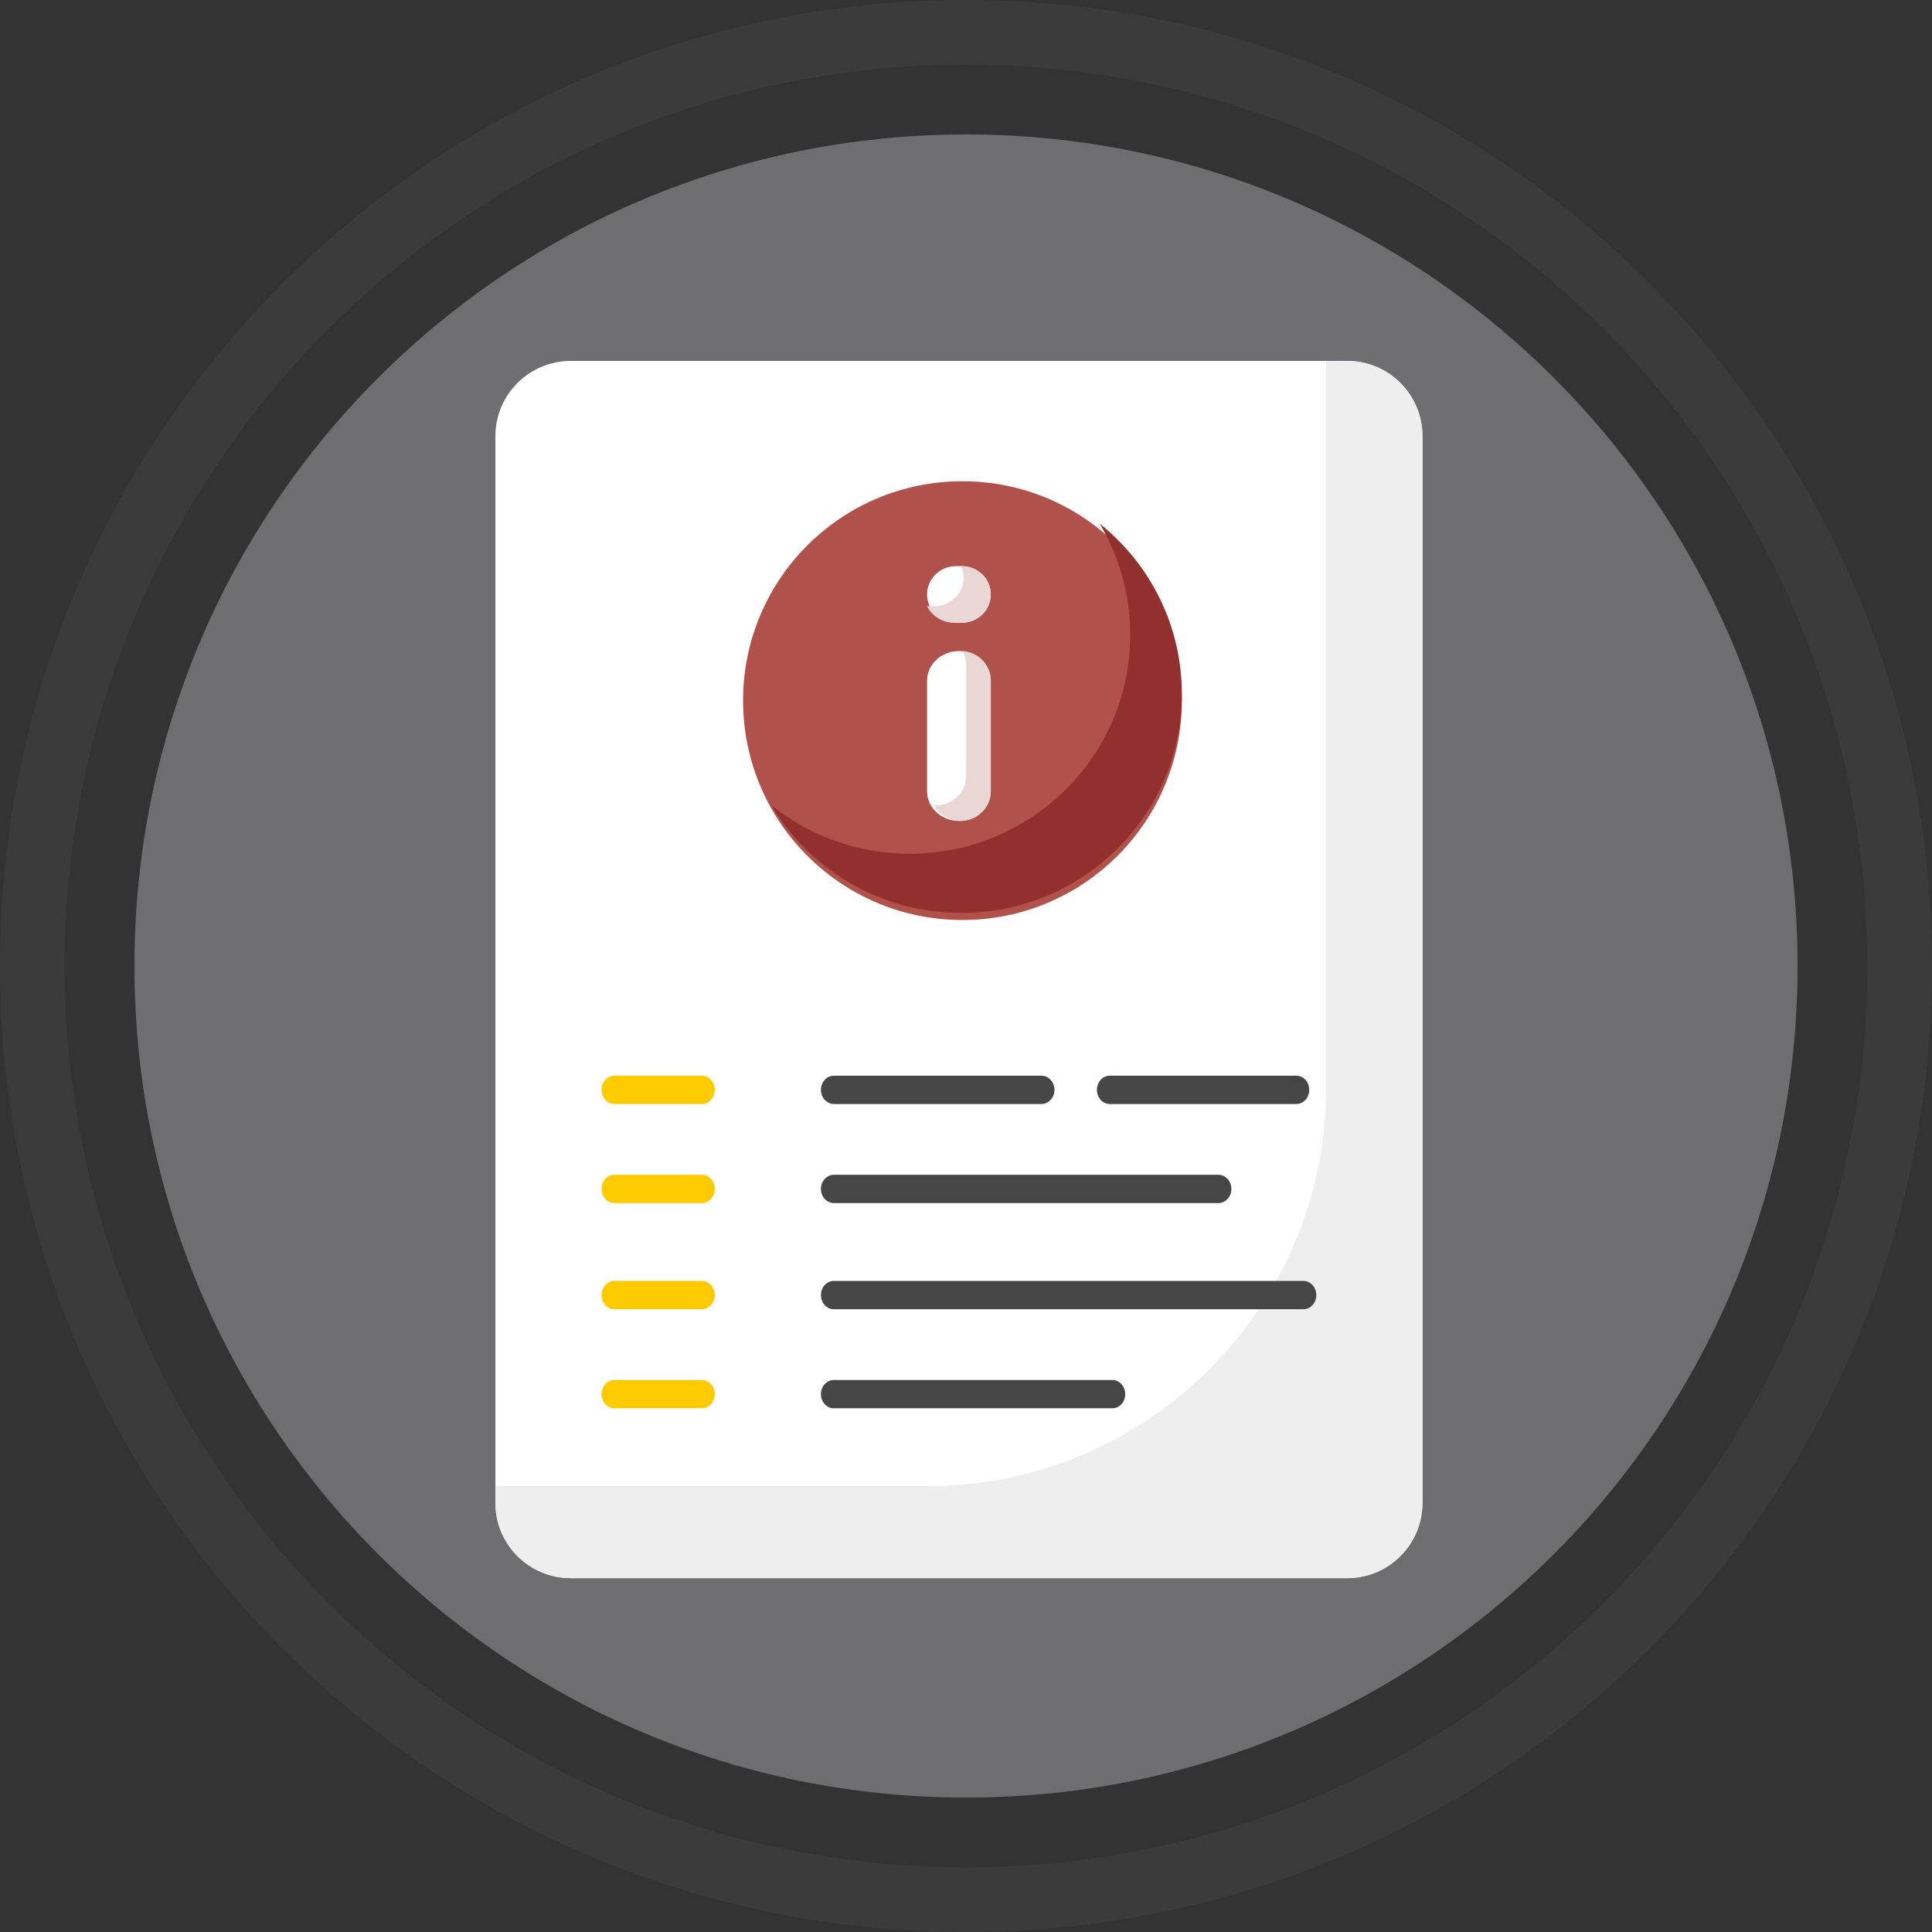
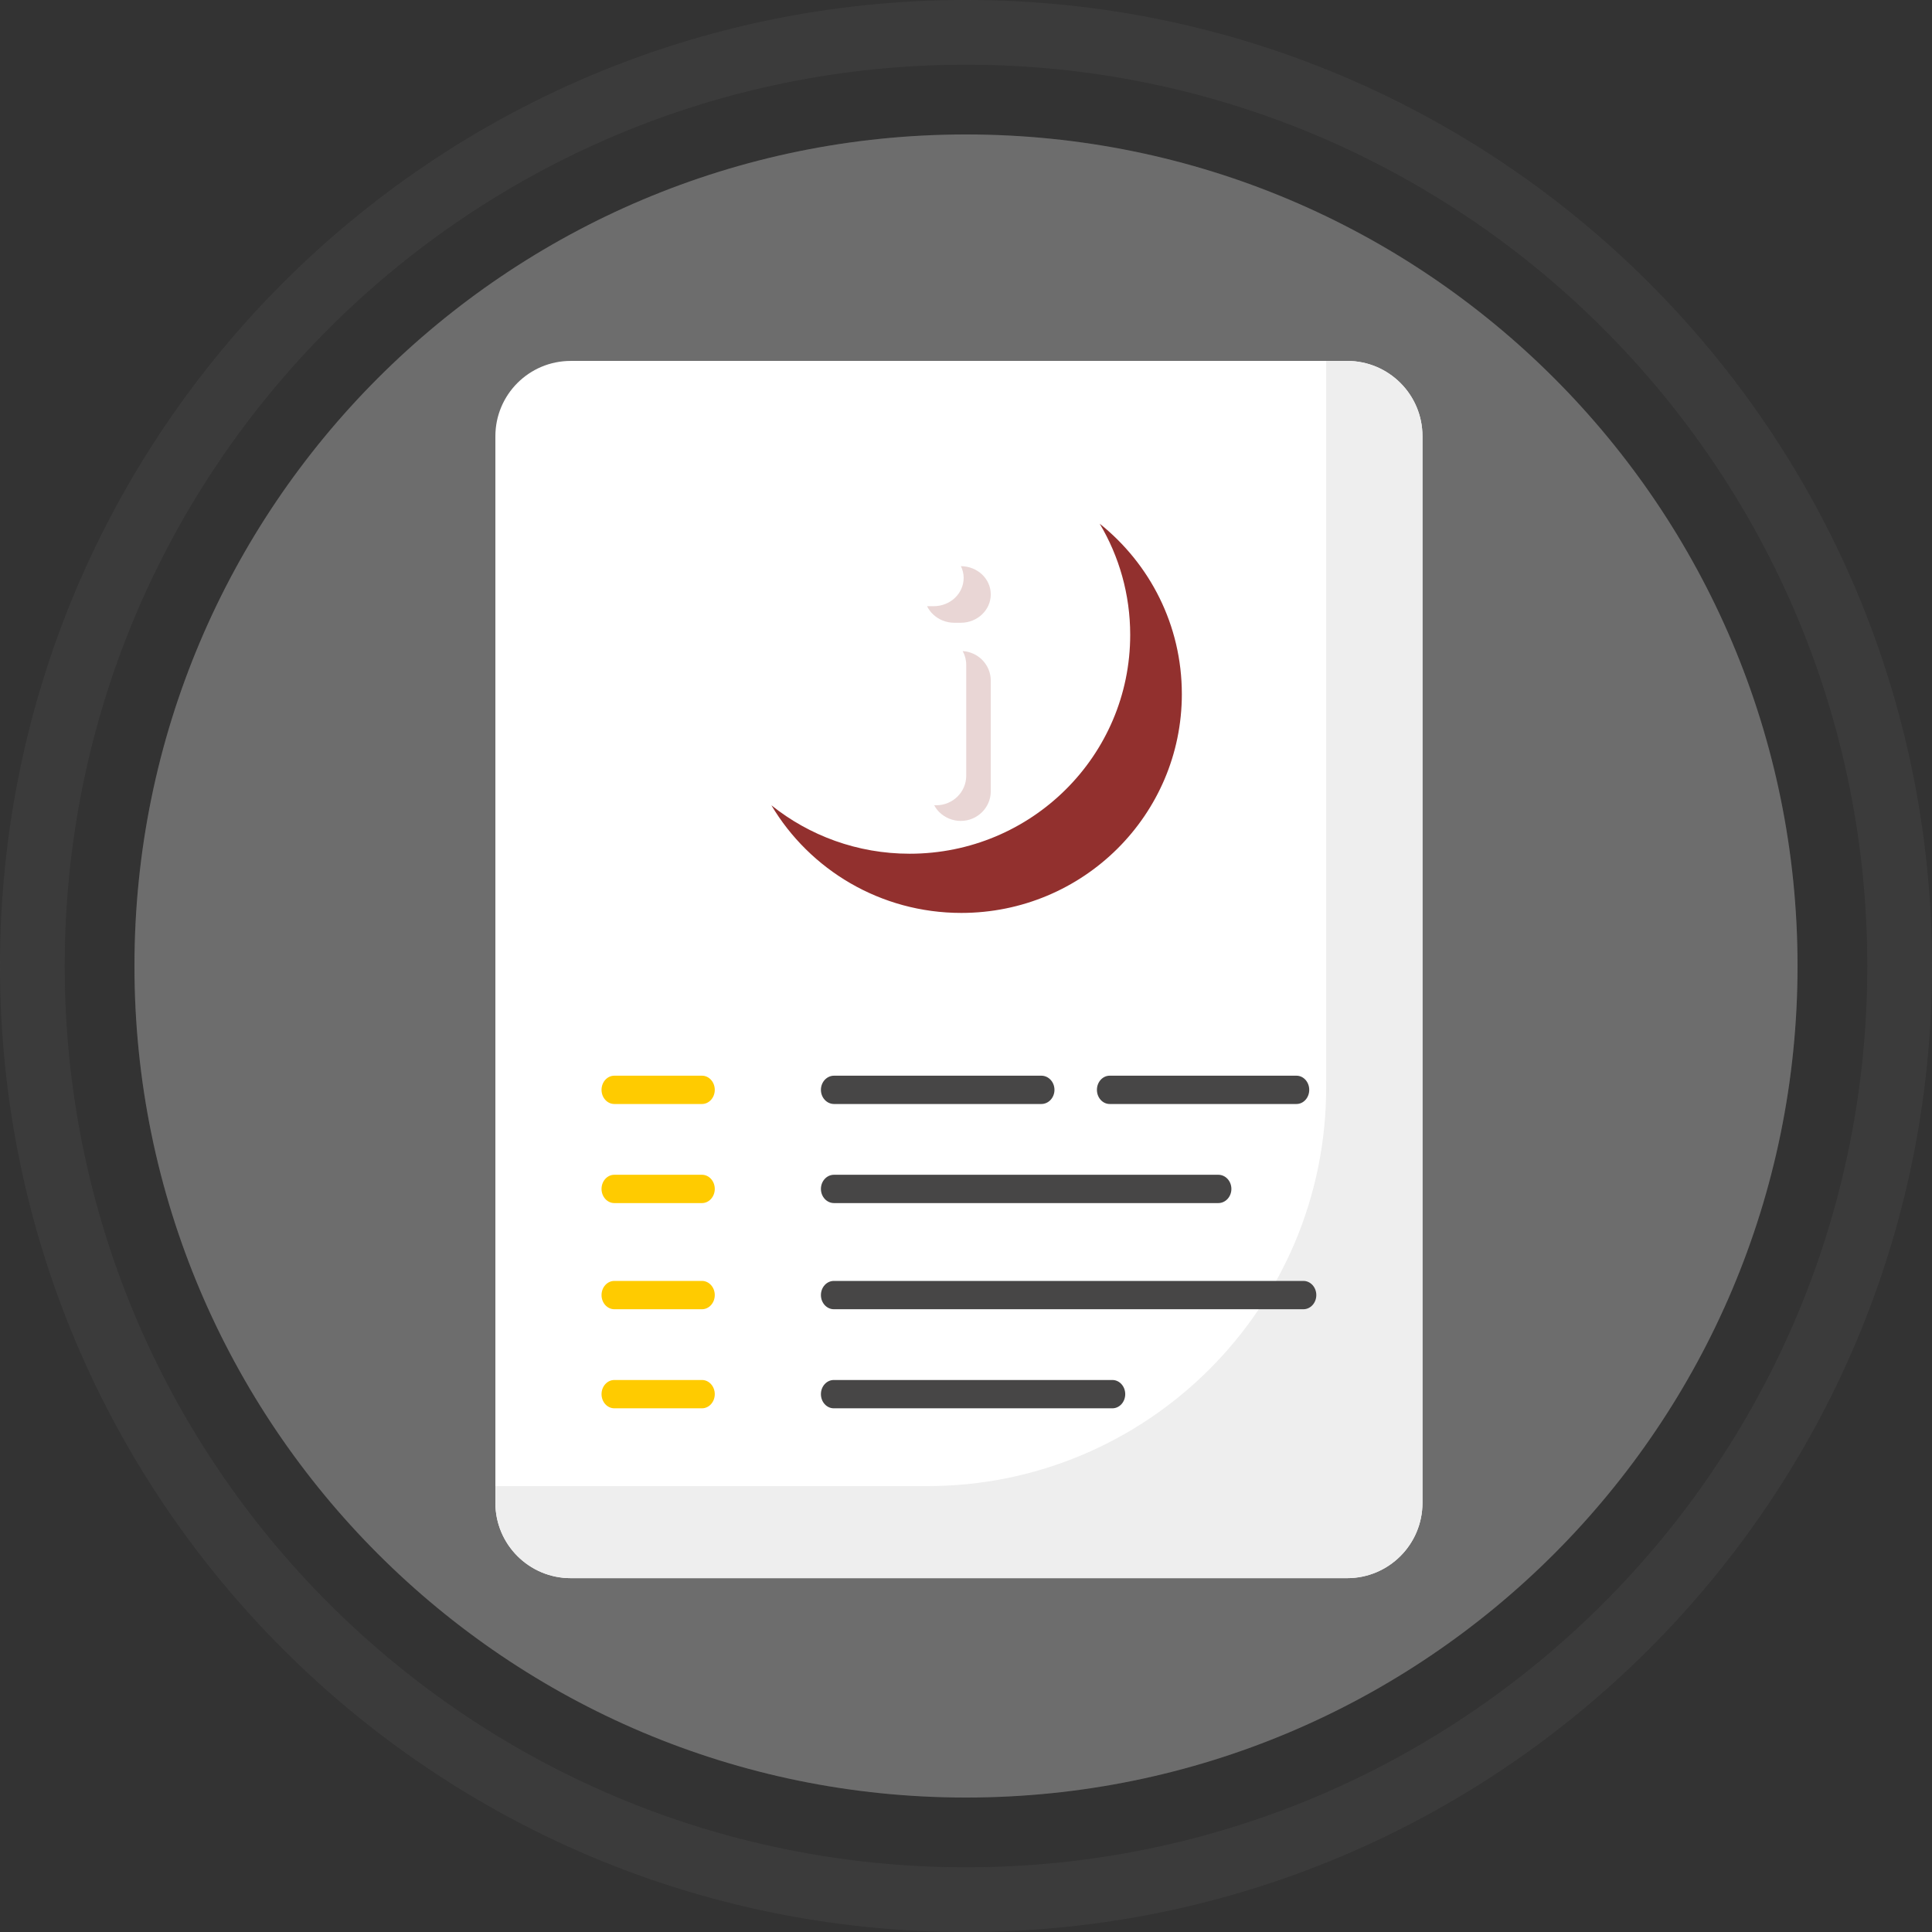
<svg xmlns="http://www.w3.org/2000/svg" width="273" height="273" viewBox="0 0 273 273" fill="none">
  <rect x="0" y="0" width="273" height="273" fill="#333333" stroke="none" />
  <g style="mix-blend-mode:multiply" opacity="0.07">
-     <path d="M136.5 254C201.393 254 254 201.393 254 136.5C254 71.606 201.393 19 136.5 19C71.606 19 19 71.606 19 136.5C19 201.393 71.606 254 136.5 254Z" fill="#653DFF" />
-   </g>
+     </g>
  <path opacity="0.13" d="M136.5 0C61.112 0 0 61.112 0 136.5C0 211.888 61.112 273 136.5 273C211.888 273 273 211.888 273 136.5C273 61.112 211.888 0 136.5 0ZM136.5 263.861C66.161 263.861 9.139 206.839 9.139 136.5C9.139 66.161 66.161 9.139 136.5 9.139C206.839 9.139 263.861 66.161 263.861 136.5C263.861 206.839 206.839 263.861 136.5 263.861Z" fill="#797979" />
  <g style="mix-blend-mode:multiply" opacity="0.07">
    <path d="M136.5 254C201.393 254 254 201.393 254 136.5C254 71.606 201.393 19 136.5 19C71.606 19 19 71.606 19 136.5C19 201.393 71.606 254 136.5 254Z" fill="#C9C9C9" />
  </g>
  <path opacity="0.8" d="M136.5 254C201.393 254 254 201.393 254 136.5C254 71.606 201.393 19 136.5 19C71.606 19 19 71.606 19 136.5C19 201.393 71.606 254 136.5 254Z" fill="#797979" />
  <path d="M201 61.637V212.363C201 218.238 196.235 223 190.356 223H80.644C74.766 223 70 218.238 70 212.363V61.637C70 55.762 74.765 51 80.644 51H190.356C196.234 51 200.999 55.762 200.999 61.637H201Z" fill="white" />
  <path d="M201 61.624V212.358C201 218.236 196.232 223 190.351 223H80.649C74.768 223 70 218.235 70 212.358V209.992H131.031C162.158 209.992 187.393 184.774 187.393 153.666V51H190.369C196.24 51 201 55.757 201 61.624Z" fill="#EEEEEE" />
-   <path d="M167 98.99C167 116.125 153.125 130 135.991 130C118.857 130 105 116.125 105 98.99C105 81.856 118.875 68 135.991 68C153.106 68 167 81.875 167 98.99Z" fill="#B1514C" />
  <path d="M140 96.182V111.818C140 114.128 137.986 116 135.5 116C133.014 116 131 114.128 131 111.818V96.182C131 93.872 133.014 92 135.5 92C137.986 92 140 93.872 140 96.182Z" fill="white" />
  <path d="M140 96.166V111.818C140 114.123 138.097 116 135.758 116C134.58 116 133.516 115.523 132.742 114.776C132.436 114.473 132.194 114.139 132 113.774C132.097 113.79 132.178 113.79 132.274 113.79C134.63 113.79 136.533 111.93 136.533 109.608V93.956C136.533 93.257 136.355 92.589 136.032 92C137.097 92.064 138.049 92.525 138.758 93.209C139.517 93.972 140 95.005 140 96.167V96.166Z" fill="#E9D6D5" />
  <path d="M140 83.991C140 86.21 138.186 88 135.936 88H135.064C133.94 88 132.923 87.553 132.197 86.819C131.453 86.103 131 85.1 131 83.991C131 81.79 132.814 80 135.064 80H135.936C138.185 80 140 81.79 140 83.991Z" fill="white" />
  <path d="M140 83.992C140 86.198 138.111 88 135.758 88H134.849C133.674 88 132.622 87.545 131.855 86.821C131.498 86.484 131.213 86.096 131 85.659H131.927C134.279 85.659 136.169 83.873 136.169 81.65C136.169 81.061 136.026 80.505 135.776 80C138.129 80.017 140 81.786 140 83.992Z" fill="#E9D6D5" />
  <path d="M167 98.068C167 115.16 153.055 129 135.836 129C124.42 129 114.421 122.898 109 113.791C114.344 118.069 121.144 120.635 128.537 120.635C145.758 120.635 159.702 106.795 159.702 89.704C159.702 83.981 158.131 78.601 155.392 74C162.479 79.665 166.999 88.335 166.999 98.069L167 98.068Z" fill="#92302E" />
  <path d="M99.194 156H86.806C85.809 156 85 155.104 85 154C85 152.896 85.809 152 86.806 152H99.194C100.191 152 101 152.896 101 154C101 155.104 100.191 156 99.194 156Z" fill="#FFCB00" />
  <path d="M147.147 156H117.853C116.83 156 116 155.104 116 154C116 152.896 116.83 152 117.853 152H147.147C148.17 152 149 152.896 149 154C149 155.104 148.17 156 147.147 156Z" fill="#474646" />
  <path d="M183.198 156H156.802C155.807 156 155 155.104 155 154C155 152.896 155.807 152 156.802 152H183.198C184.193 152 185 152.896 185 154C185 155.104 184.193 156 183.198 156Z" fill="#474646" />
  <path d="M99.194 170H86.806C85.809 170 85 169.104 85 168C85 166.896 85.809 166 86.806 166H99.194C100.191 166 101 166.896 101 168C101 169.104 100.191 170 99.194 170Z" fill="#FFCB00" />
  <path d="M172.156 170H117.844C116.826 170 116 169.104 116 168C116 166.896 116.826 166 117.844 166H172.156C173.174 166 174 166.896 174 168C174 169.104 173.174 170 172.156 170Z" fill="#474646" />
  <path d="M99.194 185H86.806C85.809 185 85 184.104 85 183C85 181.896 85.809 181 86.806 181H99.194C100.191 181 101 181.896 101 183C101 184.104 100.191 185 99.194 185Z" fill="#FFCB00" />
  <path d="M184.175 185H117.825C116.817 185 116 184.104 116 183C116 181.896 116.817 181 117.825 181H184.175C185.183 181 186 181.896 186 183C186 184.104 185.183 185 184.175 185Z" fill="#474646" />
  <path d="M99.194 199H86.806C85.809 199 85 198.104 85 197C85 195.896 85.809 195 86.806 195H99.194C100.191 195 101 195.896 101 197C101 198.104 100.191 199 99.194 199Z" fill="#FFCB00" />
  <path d="M157.186 199H117.814C116.812 199 116 198.104 116 197C116 195.896 116.812 195 117.814 195H157.186C158.188 195 159 195.896 159 197C159 198.104 158.188 199 157.186 199Z" fill="#474646" />
</svg>